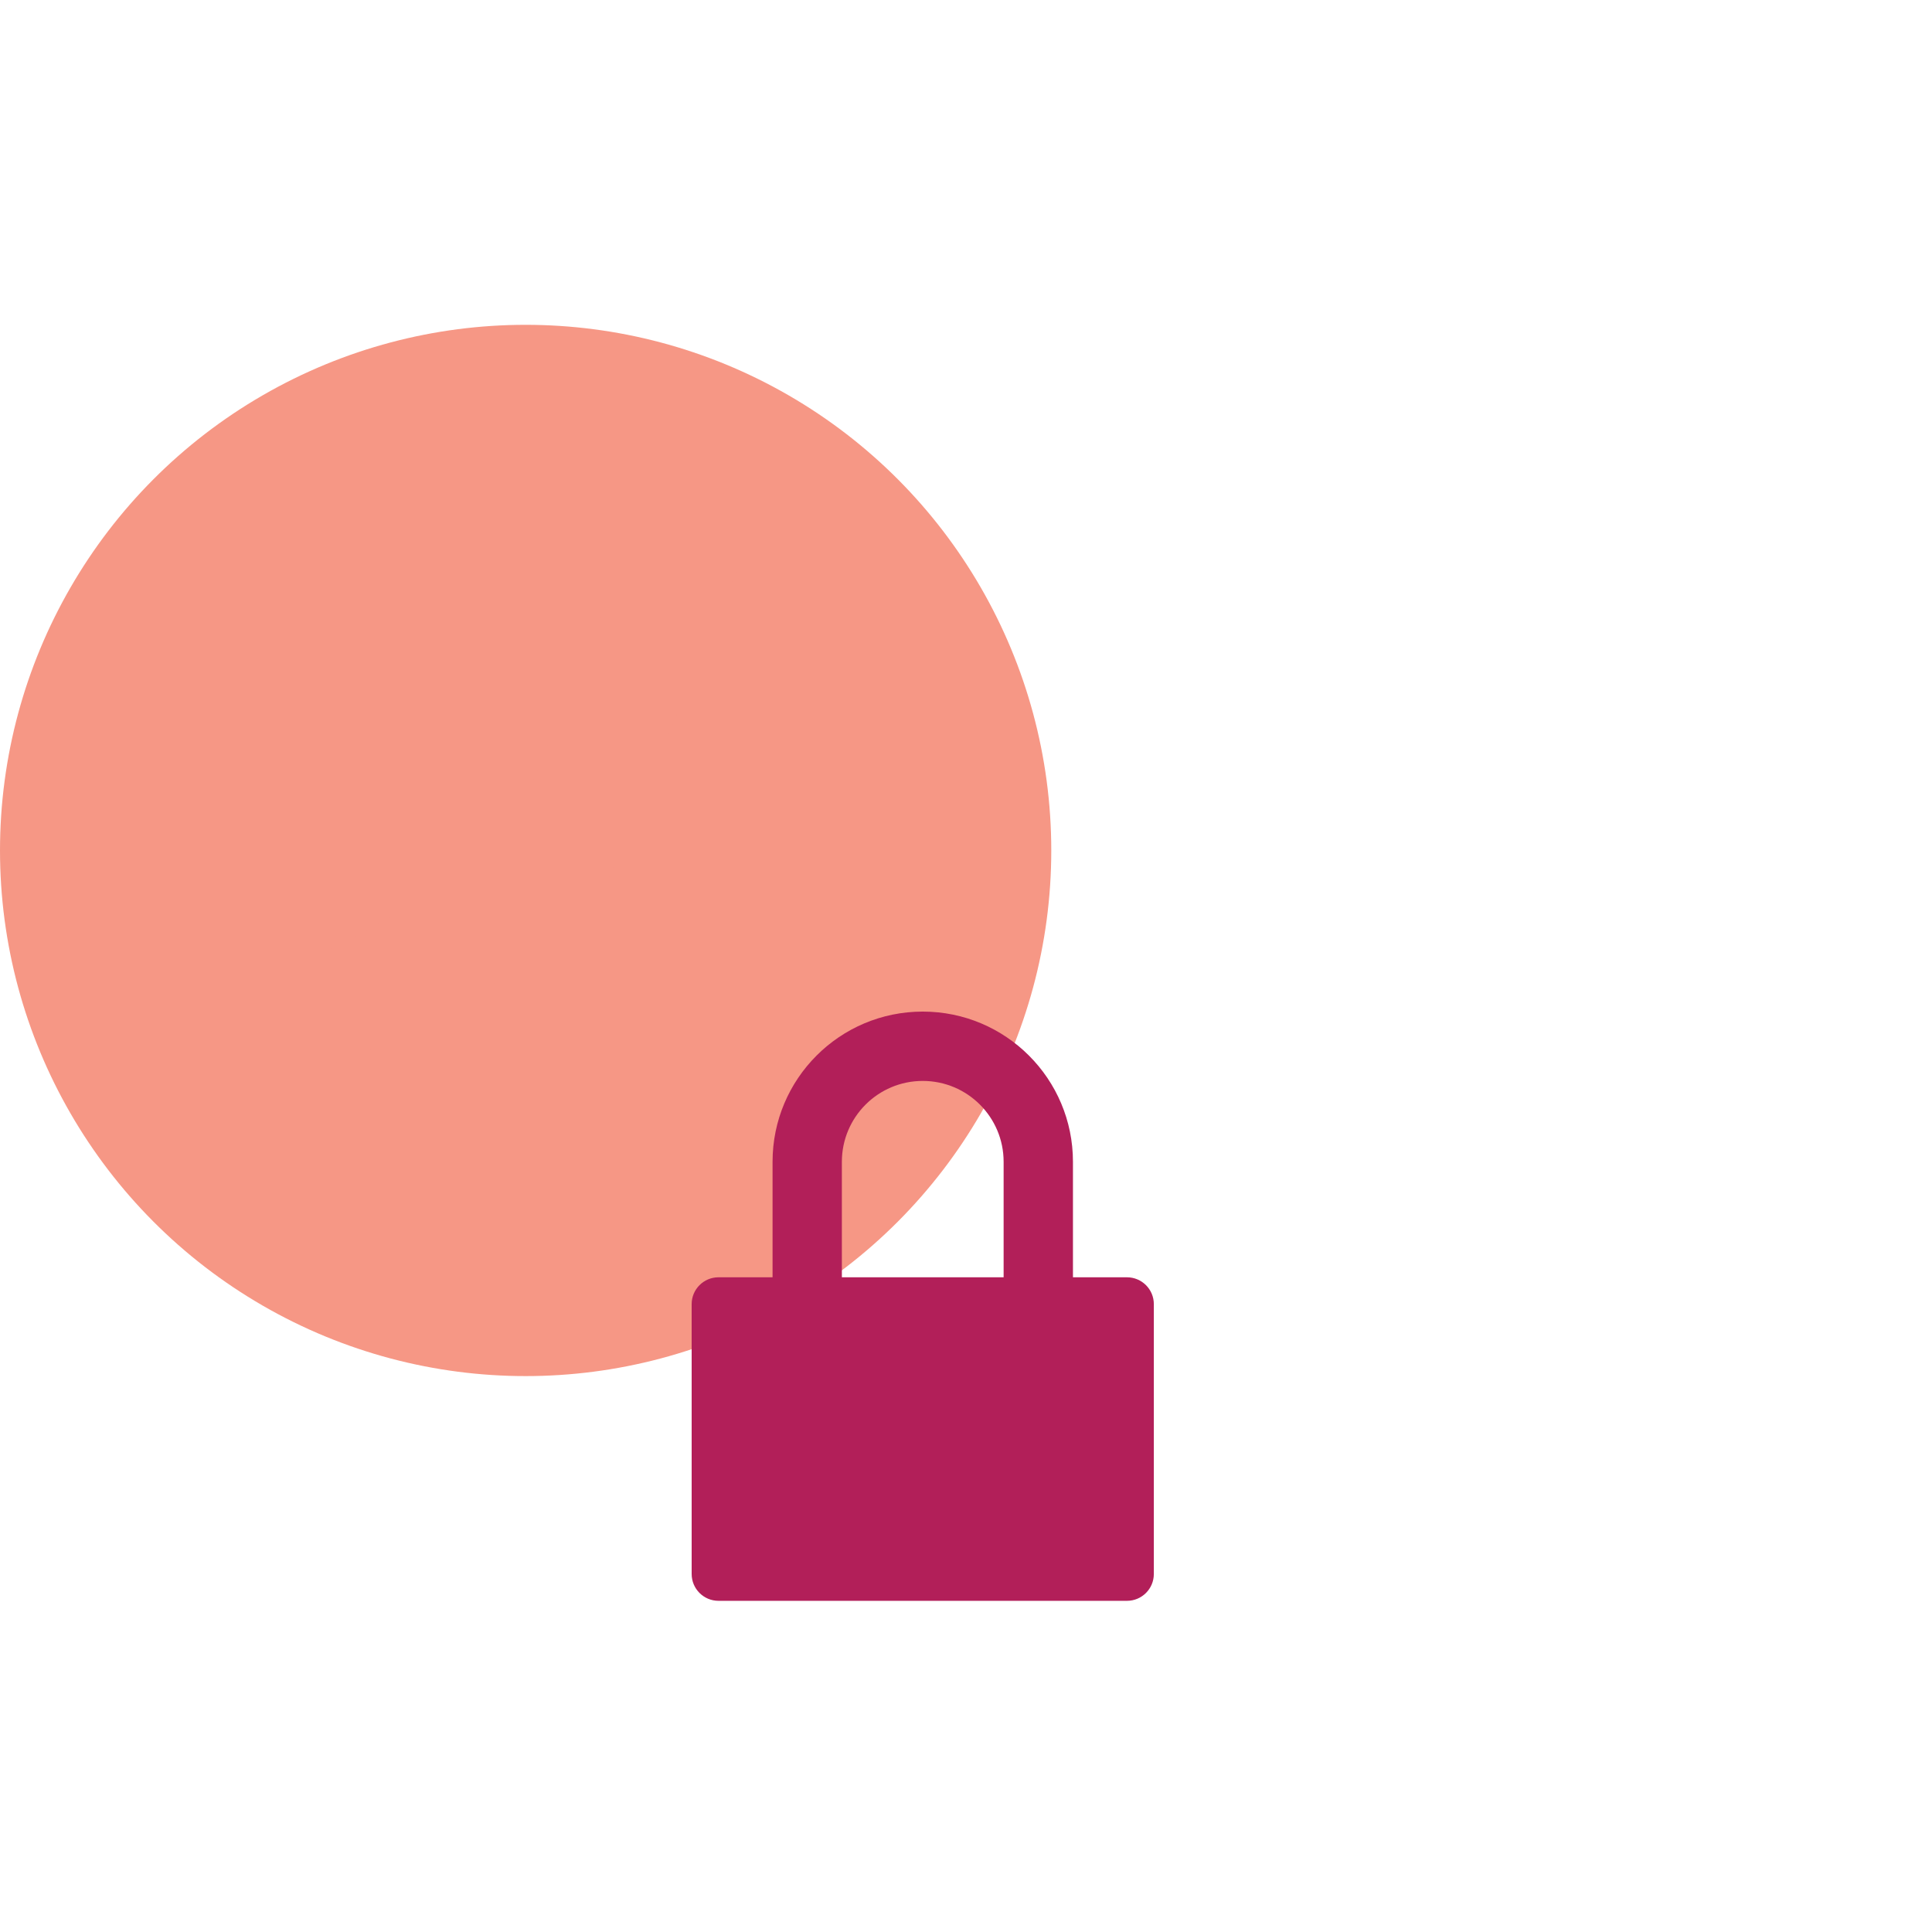
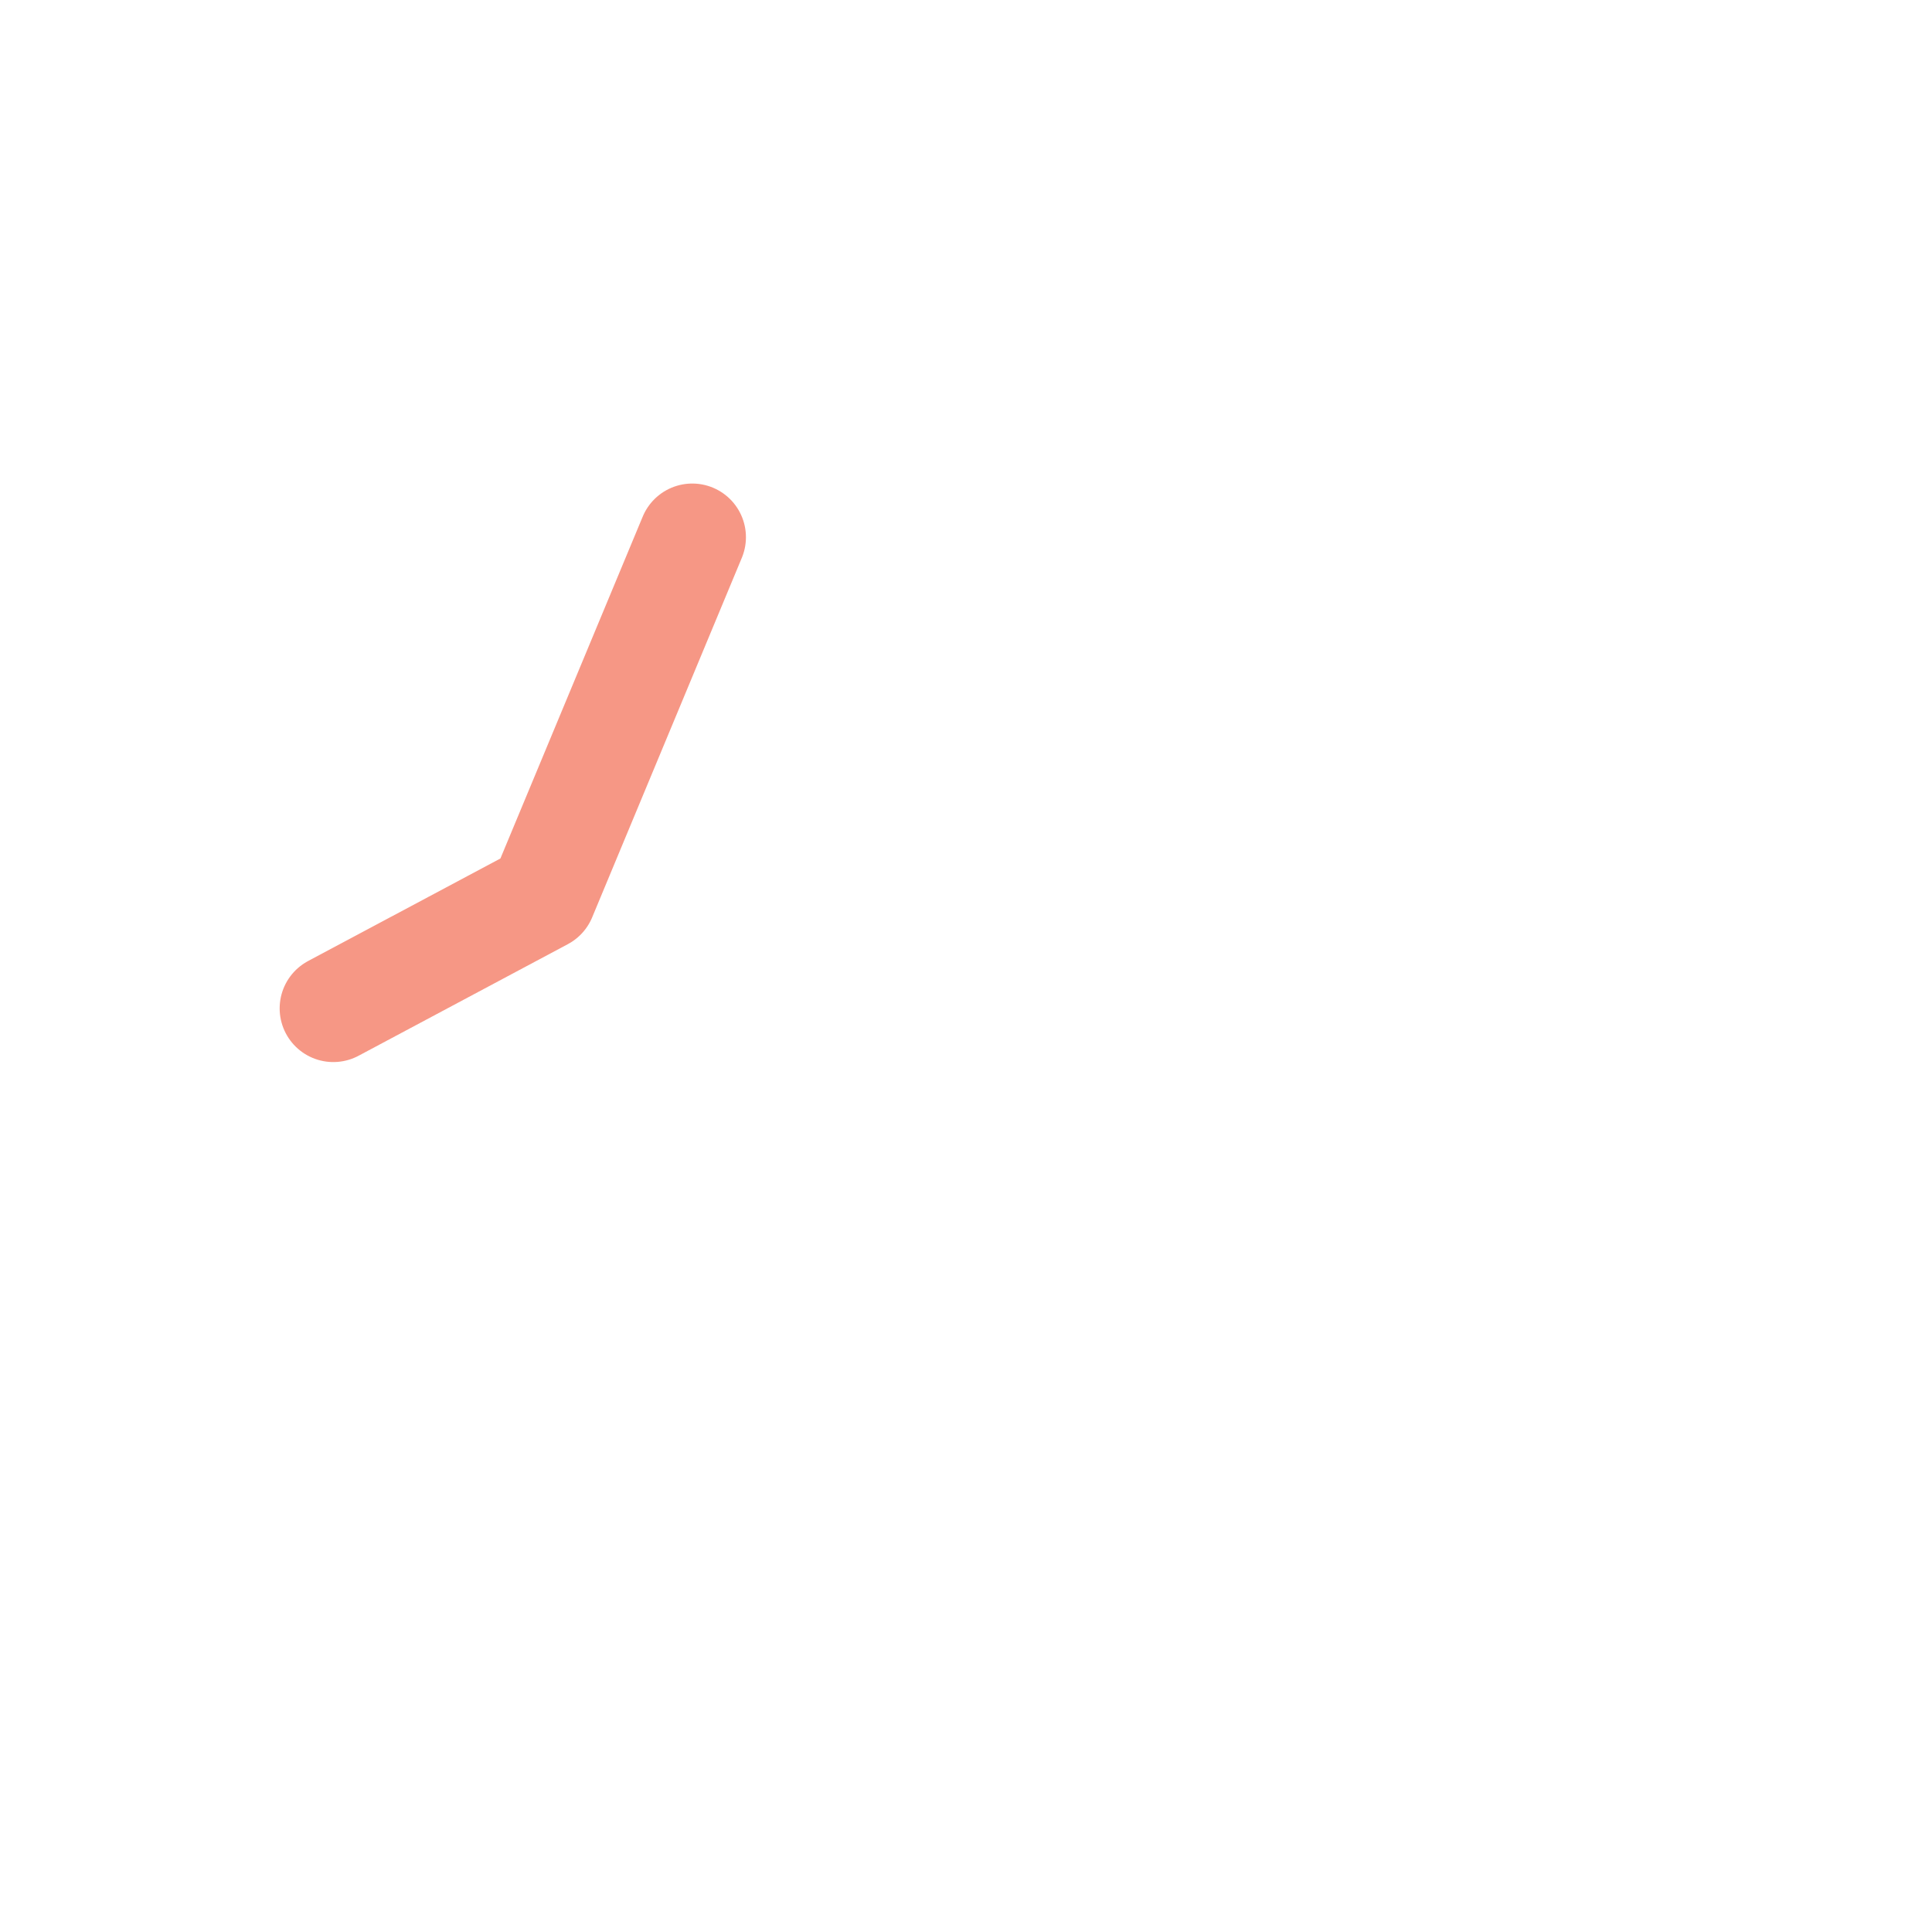
<svg xmlns="http://www.w3.org/2000/svg" fill="none" viewBox="0 0 72 72" height="72" width="72">
  <g id="Icon / Emburse Cards / Per Diem - Customized Features / Set category">
    <g id="Group 28806">
      <g id="Group 28805">
        <g id="Group 28691">
-           <circle fill="#F69785" transform="matrix(-1 0 0 1 19.589 31.694)" r="19.589" id="Ellipse 53" />
          <g style="mix-blend-mode:multiply" id="Vector 100">
            <path stroke-linejoin="round" stroke-linecap="round" stroke-width="4" stroke="#F69785" d="M25.799 20.02L20.221 33.421L12.422 37.58" />
          </g>
        </g>
      </g>
      <g id="Group 28459">
        <g id="Group 28437">
          <g style="mix-blend-mode:multiply" id="Union">
-             <path fill="#B21F59" d="M34.388 40.283C32.724 40.283 31.374 41.632 31.374 43.297H28.791C28.791 40.205 31.297 37.699 34.388 37.699C37.48 37.699 39.986 40.205 39.986 43.297H37.402C37.402 41.632 36.053 40.283 34.388 40.283ZM25.776 48.601C25.776 48.049 26.224 47.601 26.776 47.601H28.791V43.297H31.374V47.601H37.402V43.297H39.986V47.601H42C42.552 47.601 43 48.049 43 48.601V58.658C43 59.21 42.552 59.658 42 59.658H26.776C26.224 59.658 25.776 59.21 25.776 58.658V48.601Z" clip-rule="evenodd" fill-rule="evenodd" />
-           </g>
+             </g>
        </g>
      </g>
    </g>
  </g>
</svg>